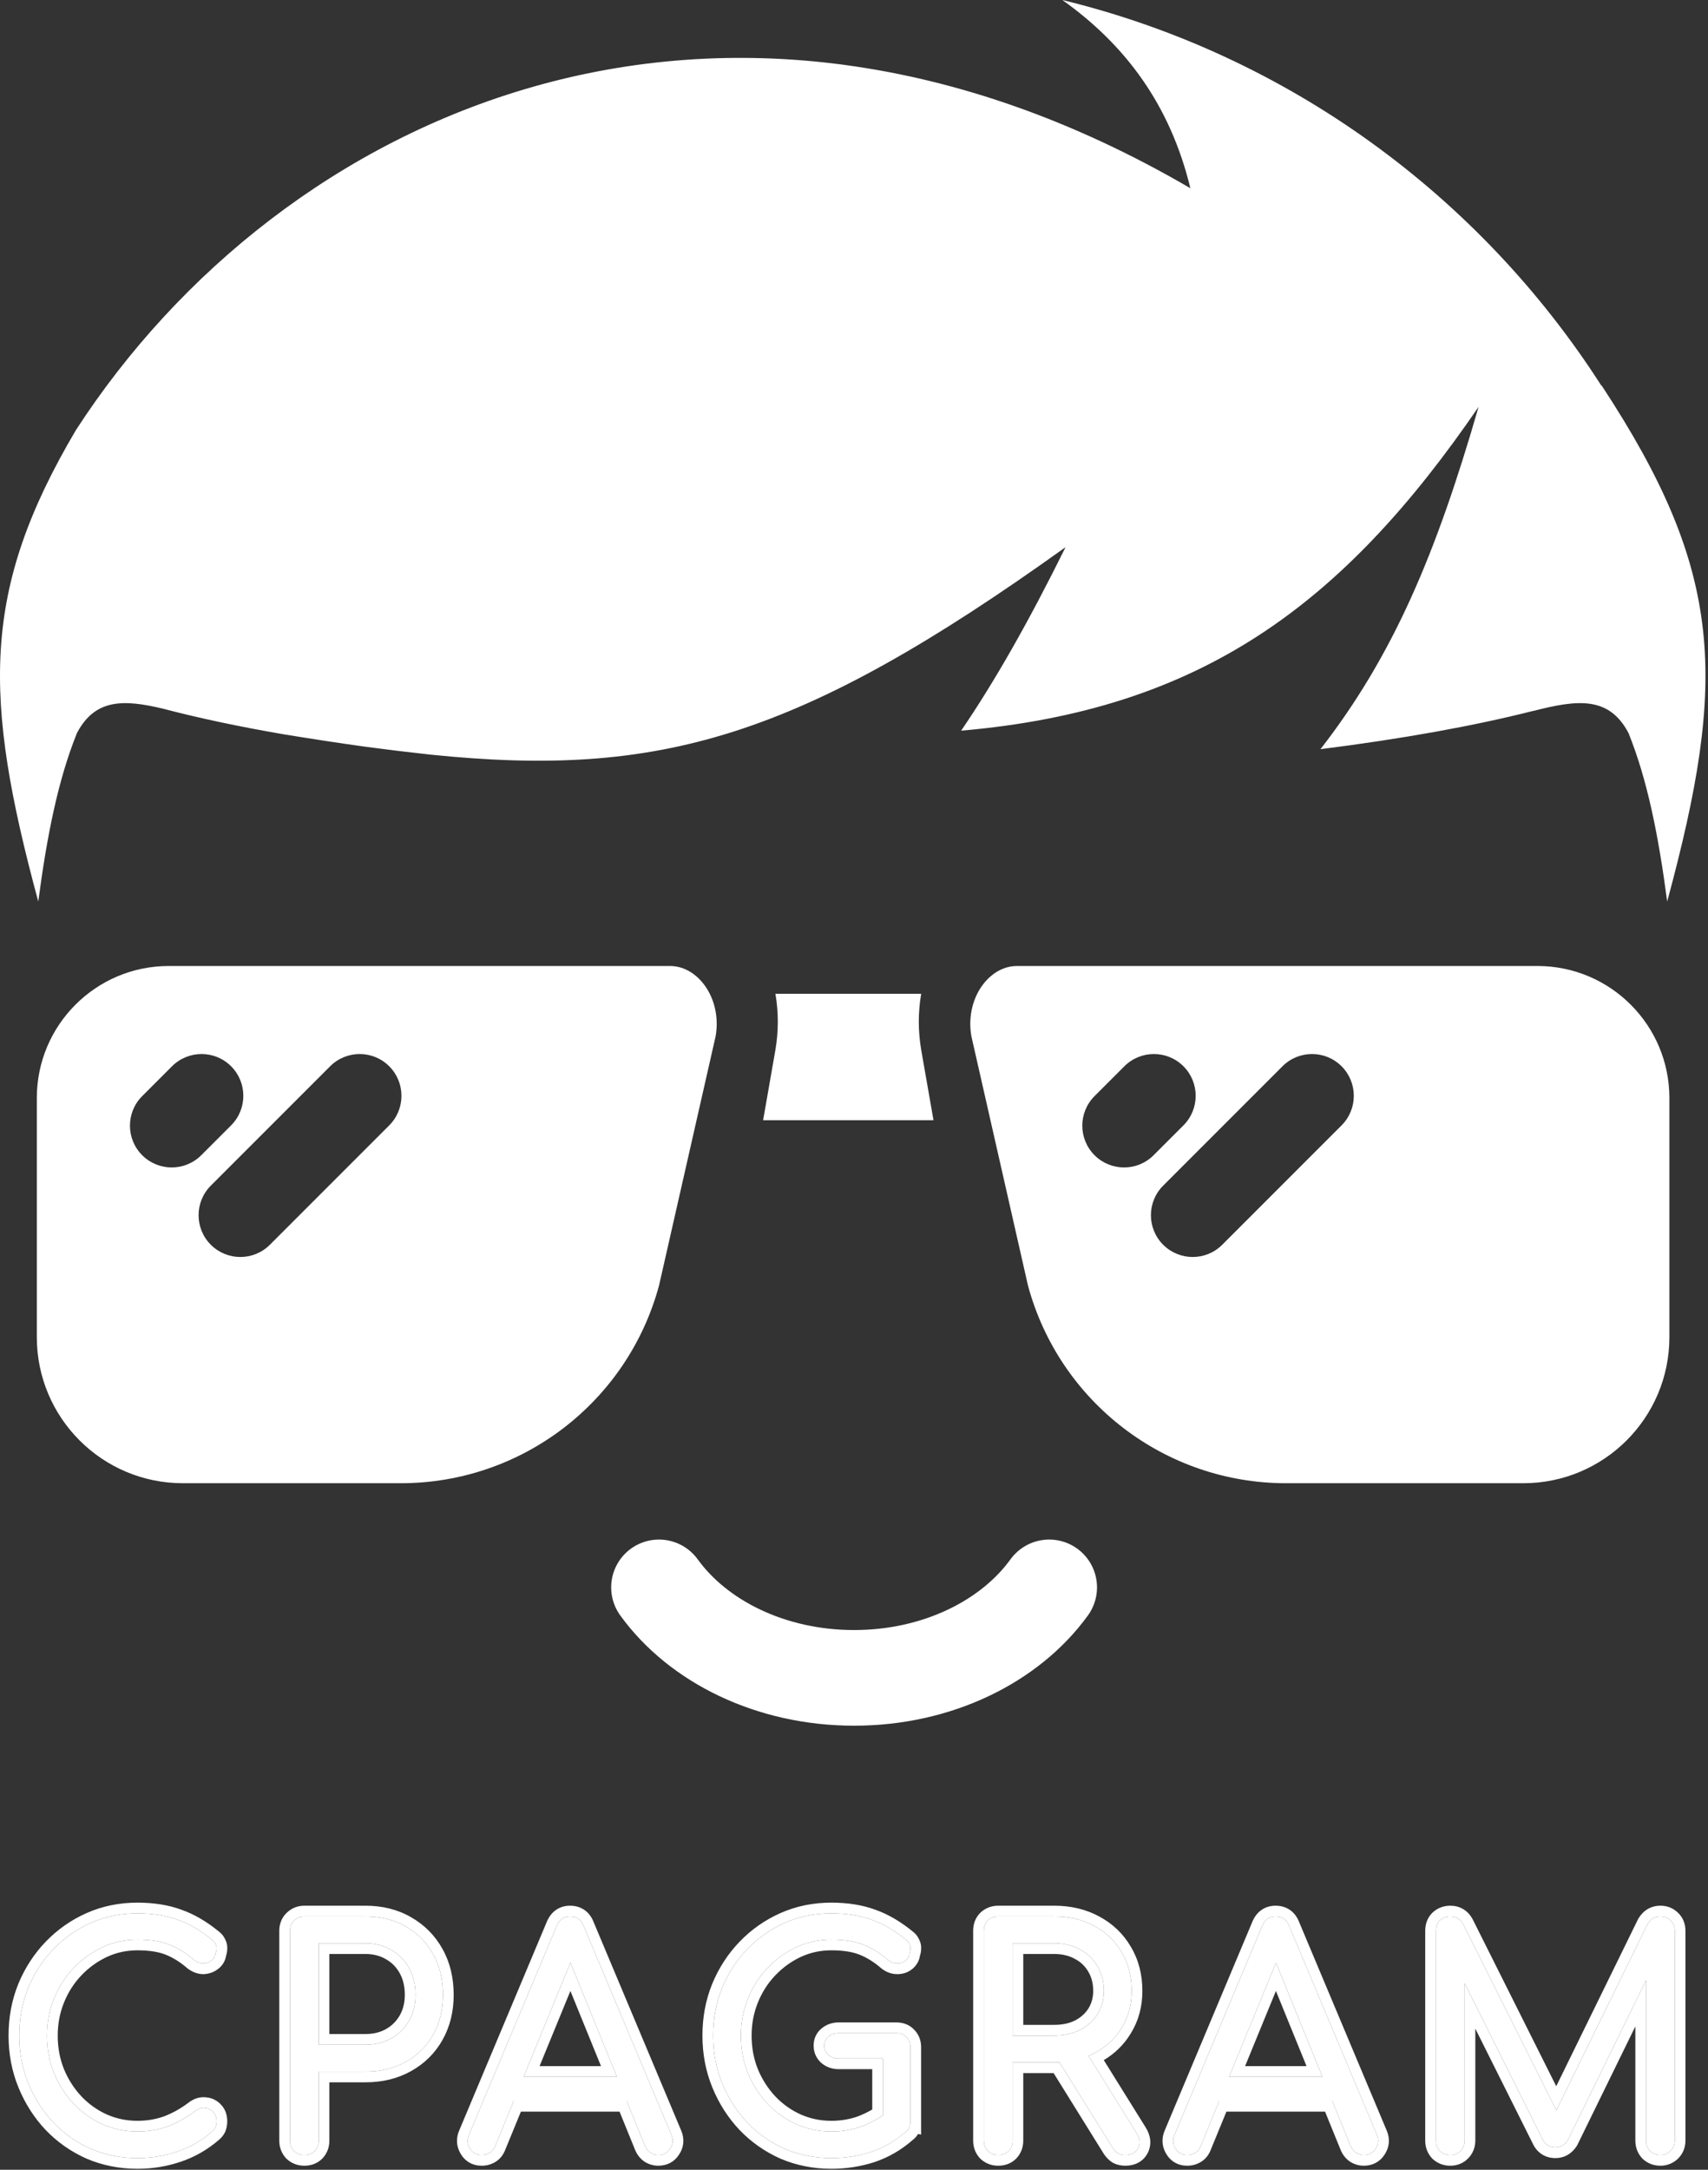
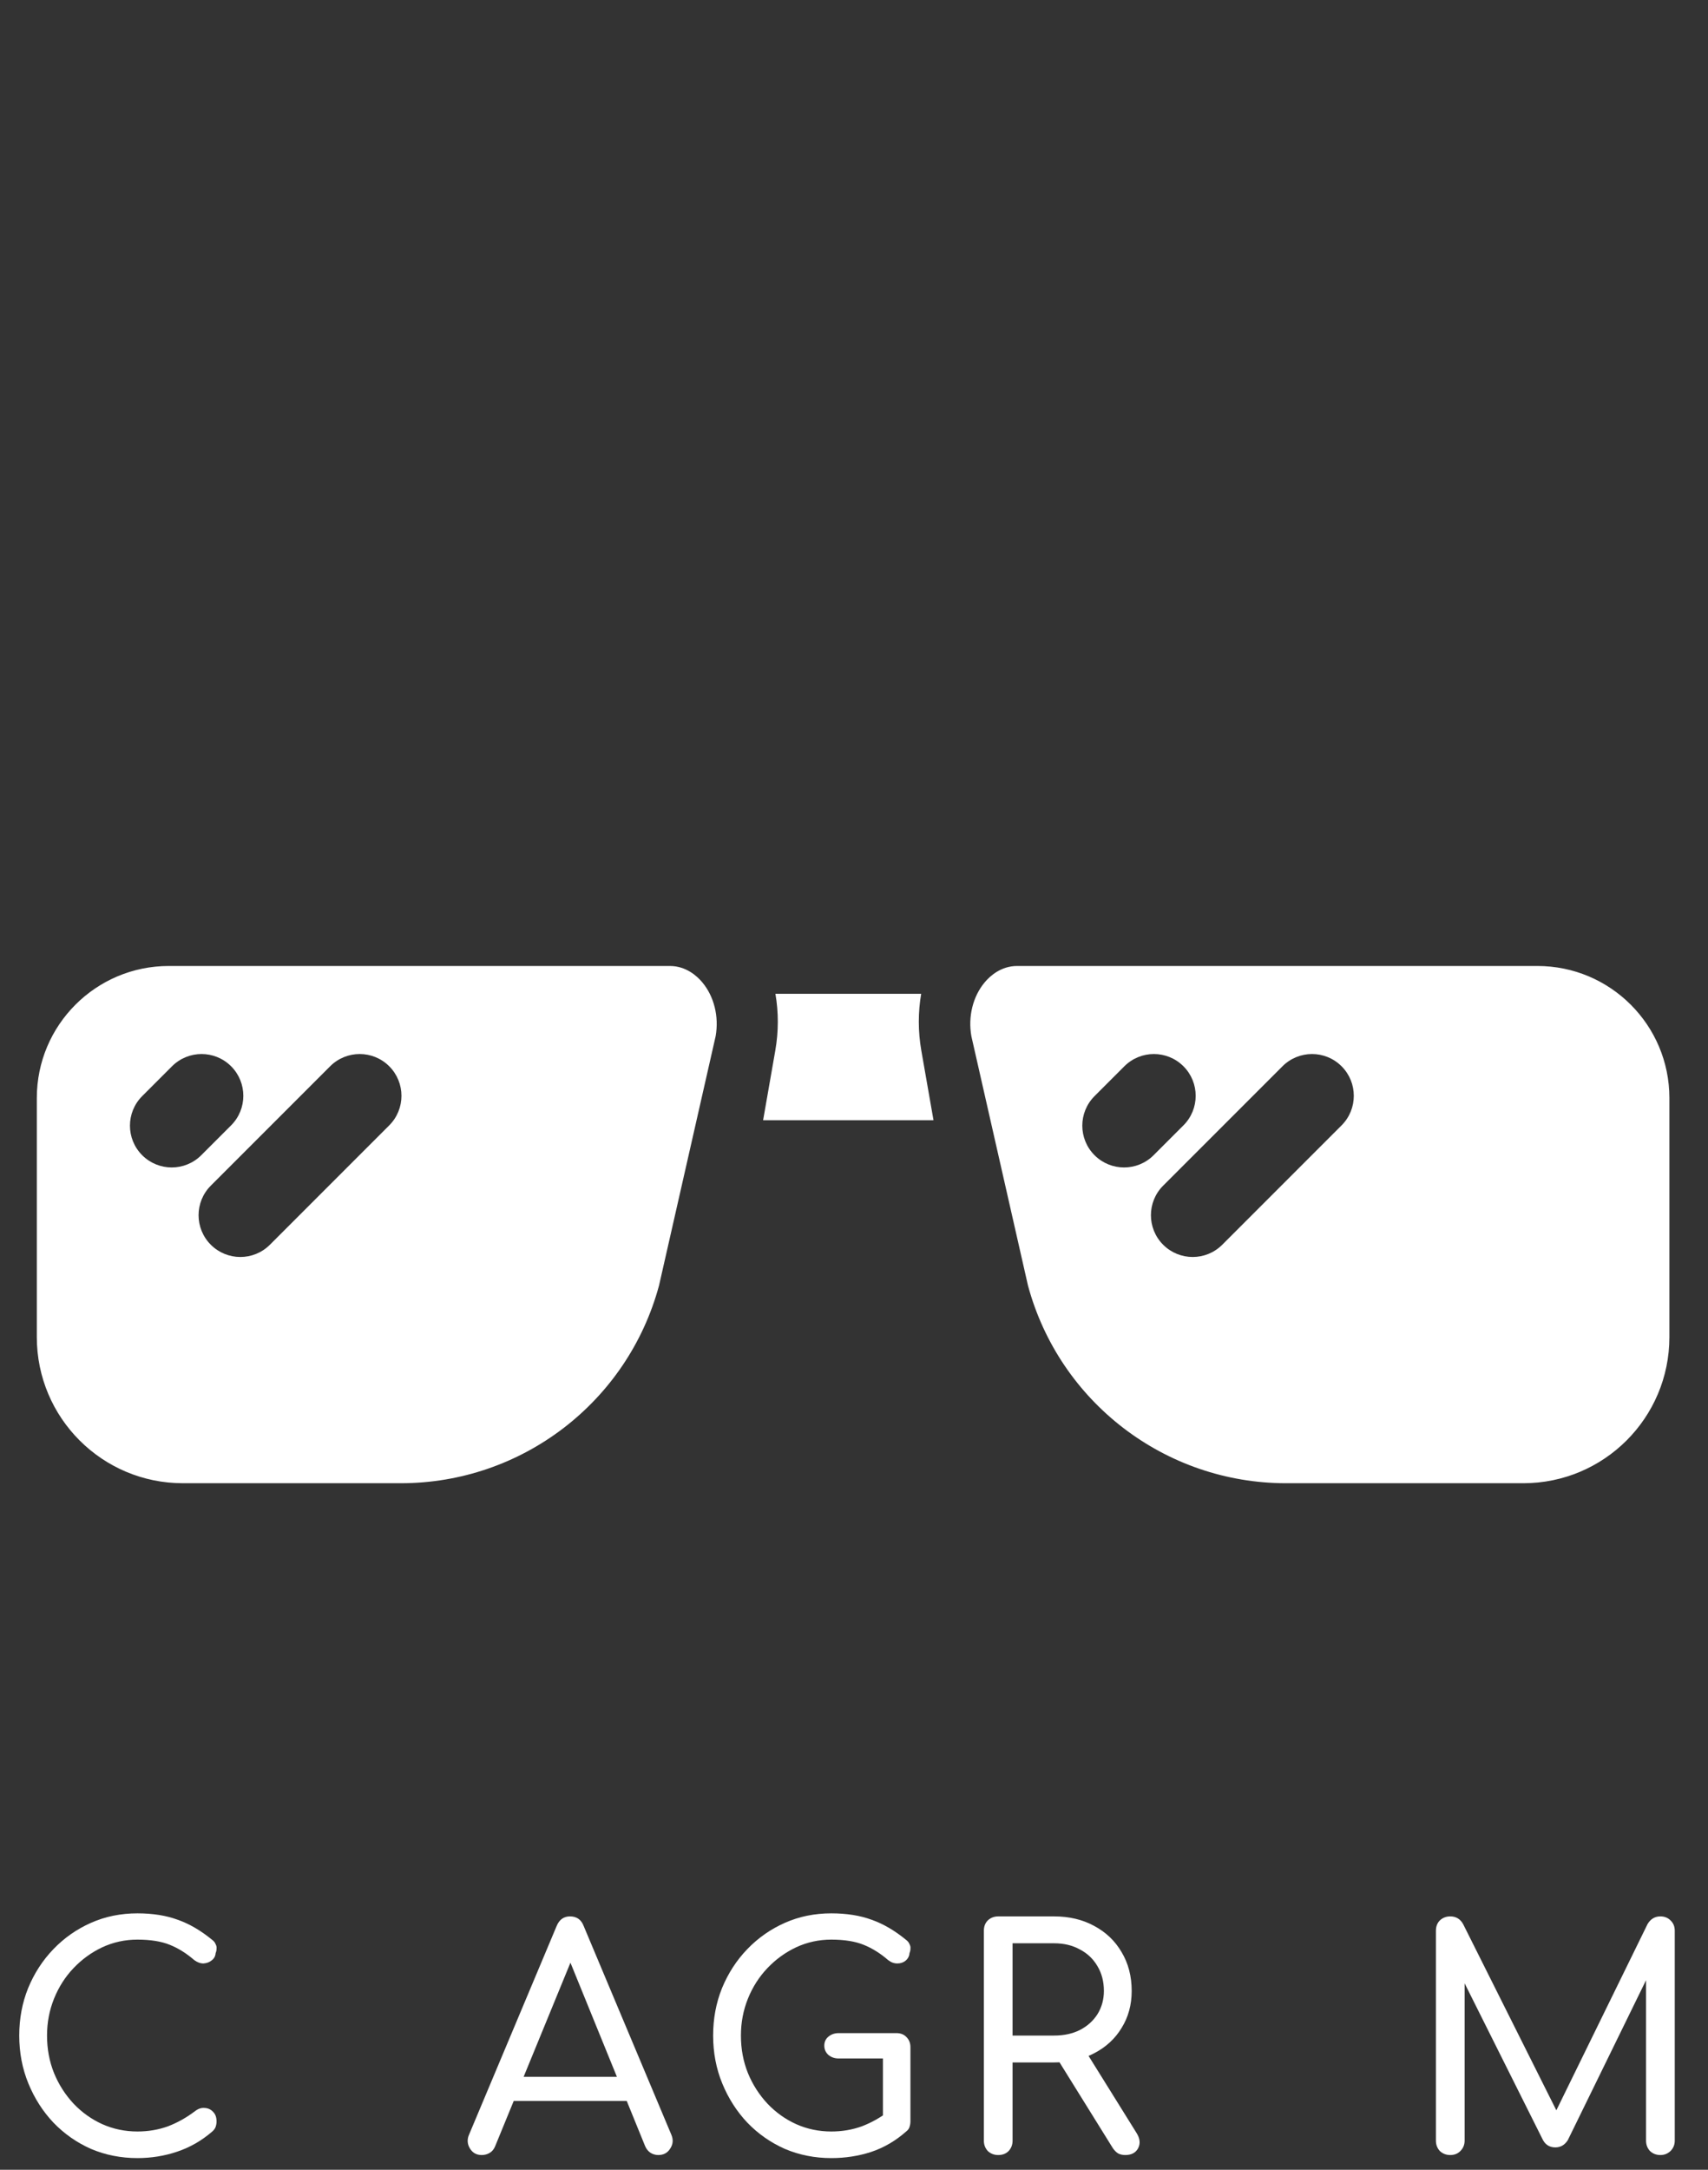
<svg xmlns="http://www.w3.org/2000/svg" width="667" height="847" viewBox="0 0 667 847" fill="none">
  <rect x="0" y="0" width="667" height="847" fill="#333333" stroke="none" />
  <g clip-path="url(#clip0_596_15)">
-     <path fill-rule="evenodd" clip-rule="evenodd" d="M29.676 167.845C110.129 43.752 280.674 -34 464.853 73.478C457.014 41.069 439.59 17.578 414.858 0C502.871 21.391 577.817 76.416 625.379 150.581L625.496 150.529C673.363 223.366 674.579 265.031 651.063 351.917C647.643 326.04 643.32 304.409 635.952 286.138C628.263 271.575 615.833 273.145 598.661 277.561L598.751 277.5C575.742 283.35 547.62 288.417 515.663 292.455C544.047 255.922 560.809 216.324 577.41 158.819C524.472 236.112 468.959 277.145 375.347 285.225C388.734 265.591 401.944 242.255 416.117 213.595C311.682 288.459 257.478 303.707 168.239 294.596C159.628 293.654 151.257 292.64 143.148 291.558C132.878 290.148 122.121 288.496 110.774 286.646C93.299 283.64 77.486 280.285 63.634 276.638C48.373 273.002 37.181 272.647 30.058 286.137C22.689 304.408 18.367 326.04 14.946 351.917C-6.644 272.149 -7.387 230.496 29.676 167.845Z" fill="white" />
-     <path d="M409.729 619.659C394.446 640.785 366.046 654.98 333.536 654.98C301.025 654.98 272.625 640.785 257.342 619.659" stroke="white" stroke-width="37.34" stroke-linecap="round" />
    <path d="M261.597 377.088H65.922C37.455 377.086 14.377 400.164 14.377 428.633V521.961C14.377 553.461 39.913 578.997 71.413 578.997H156.569C203.746 578.997 245.06 547.362 257.362 501.819L279.466 404.5C280.824 396.843 278.873 388.976 274.247 383.455C272.255 381.076 267.962 377.088 261.597 377.088ZM67.059 455.731C62.884 455.731 58.713 454.139 55.526 450.955C49.157 444.584 49.157 434.257 55.526 427.886L67.177 416.234C73.549 409.867 83.876 409.867 90.247 416.234C96.616 422.605 96.616 432.932 90.247 439.303L78.595 450.955C75.41 454.139 71.235 455.731 67.059 455.731ZM151.999 439.303L105.396 485.907C102.211 489.09 98.035 490.683 93.86 490.683C89.685 490.683 85.512 489.09 82.324 485.907C75.955 479.535 75.955 469.208 82.324 462.837L128.927 416.234C135.299 409.867 145.626 409.867 151.997 416.234C158.368 422.605 158.368 432.932 151.999 439.303Z" fill="white" />
    <path d="M359.736 387.937H302.814C304.049 395.117 304.074 402.594 302.769 410.062L298.004 437.309H364.549L359.783 410.062C358.478 402.594 358.504 395.115 359.736 387.937Z" fill="white" />
    <path d="M600.377 377.088H397.202C390.837 377.088 386.544 381.076 384.552 383.455C379.926 388.976 377.974 396.841 379.335 404.5L401.437 501.819C413.739 547.362 455.053 578.999 502.229 578.999H594.886C626.386 578.997 651.922 553.461 651.922 521.961V428.633C651.922 400.164 628.843 377.088 600.377 377.088ZM427.432 450.955C421.063 444.584 421.063 434.257 427.432 427.886L439.084 416.234C445.455 409.867 455.783 409.867 462.154 416.234C468.523 422.605 468.523 432.932 462.154 439.303L450.502 450.955C447.317 454.139 443.141 455.731 438.966 455.731C434.793 455.731 430.618 454.139 427.432 450.955ZM523.904 439.303L477.301 485.907C474.115 489.09 469.94 490.683 465.765 490.683C461.589 490.683 457.416 489.09 454.229 485.907C447.86 479.535 447.86 469.208 454.229 462.837L500.832 416.234C507.203 409.867 517.53 409.867 523.902 416.234C530.273 422.605 530.273 432.932 523.904 439.303Z" fill="white" />
    <path d="M53.672 842.44C47.232 842.44 41.188 841.247 35.543 838.861C29.977 836.396 25.087 832.977 20.872 828.604C16.737 824.231 13.477 819.142 11.092 813.337C8.706 807.532 7.514 801.29 7.514 794.611C7.514 788.011 8.667 781.849 10.973 776.124C13.358 770.319 16.658 765.23 20.872 760.857C25.087 756.483 29.977 753.064 35.543 750.599C41.109 748.134 47.152 746.902 53.672 746.902C59.636 746.902 64.884 747.737 69.416 749.407C73.949 750.997 78.441 753.621 82.894 757.279C83.53 757.756 83.968 758.312 84.206 758.948C84.524 759.505 84.644 760.101 84.564 760.738C84.564 761.294 84.445 761.851 84.206 762.407C84.127 763.6 83.61 764.554 82.656 765.27C81.781 765.986 80.707 766.383 79.435 766.463C78.243 766.463 77.05 766.025 75.857 765.151C72.835 762.527 69.655 760.539 66.315 759.187C62.976 757.835 58.761 757.159 53.672 757.159C48.822 757.159 44.25 758.153 39.956 760.141C35.742 762.129 32.004 764.833 28.744 768.252C25.484 771.671 22.94 775.647 21.111 780.179C19.282 784.711 18.367 789.522 18.367 794.611C18.367 799.859 19.282 804.749 21.111 809.282C22.94 813.735 25.484 817.71 28.744 821.209C32.004 824.628 35.742 827.292 39.956 829.2C44.25 831.109 48.822 832.063 53.672 832.063C57.887 832.063 61.862 831.387 65.6 830.035C69.337 828.604 72.875 826.616 76.215 824.072C77.487 823.117 78.759 822.72 80.032 822.879C81.304 822.958 82.377 823.475 83.252 824.429C84.127 825.304 84.564 826.536 84.564 828.127C84.564 828.842 84.445 829.558 84.206 830.274C83.968 830.91 83.53 831.506 82.894 832.063C78.759 835.641 74.187 838.265 69.178 839.935C64.248 841.605 59.079 842.44 53.672 842.44Z" fill="white" />
-     <path d="M118.844 841.247C117.254 841.247 115.902 840.73 114.789 839.696C113.755 838.583 113.238 837.231 113.238 835.641V753.7C113.238 752.11 113.755 750.798 114.789 749.764C115.902 748.651 117.254 748.095 118.844 748.095H142.699C148.663 748.095 153.911 749.407 158.443 752.031C163.055 754.655 166.633 758.273 169.177 762.884C171.722 767.417 172.994 772.705 172.994 778.748C172.994 784.552 171.722 789.721 169.177 794.253C166.633 798.786 163.055 802.324 158.443 804.869C153.911 807.413 148.663 808.685 142.699 808.685H124.45V835.641C124.45 837.231 123.933 838.583 122.9 839.696C121.866 840.73 120.514 841.247 118.844 841.247ZM124.45 798.189H142.699C146.516 798.189 149.895 797.354 152.837 795.685C155.779 794.015 158.085 791.709 159.755 788.767C161.425 785.825 162.26 782.485 162.26 778.748C162.26 774.772 161.425 771.273 159.755 768.252C158.085 765.23 155.779 762.884 152.837 761.215C149.895 759.465 146.516 758.591 142.699 758.591H124.45V798.189Z" fill="white" />
    <path d="M188.126 841.247C186.059 841.247 184.508 840.372 183.474 838.623C182.441 836.873 182.361 835.045 183.236 833.136L217.348 751.911C218.382 749.367 220.131 748.095 222.596 748.095C225.22 748.095 227.009 749.367 227.963 751.911L262.195 833.375C262.99 835.283 262.831 837.072 261.718 838.742C260.684 840.412 259.133 841.247 257.066 841.247C256.032 841.247 255.038 840.969 254.084 840.412C253.13 839.776 252.414 838.901 251.937 837.788L221.045 761.93H224.504L193.374 837.788C192.897 838.981 192.181 839.855 191.227 840.412C190.273 840.969 189.239 841.247 188.126 841.247ZM195.044 820.135L199.457 810.713H246.808L251.102 820.135H195.044Z" fill="white" />
    <path d="M324.646 842.44C318.205 842.44 312.162 841.247 306.517 838.861C300.951 836.396 296.06 832.977 291.846 828.604C287.711 824.231 284.451 819.142 282.066 813.337C279.68 807.532 278.488 801.29 278.488 794.611C278.488 788.011 279.641 781.849 281.946 776.124C284.332 770.319 287.632 765.23 291.846 760.857C296.06 756.483 300.951 753.064 306.517 750.599C312.083 748.134 318.126 746.902 324.646 746.902C330.61 746.902 335.858 747.737 340.39 749.407C344.923 750.997 349.415 753.621 353.868 757.279C354.504 757.756 354.942 758.312 355.18 758.948C355.498 759.505 355.617 760.101 355.538 760.738C355.538 761.294 355.419 761.851 355.18 762.407C355.101 763.6 354.584 764.594 353.63 765.389C352.755 766.105 351.681 766.463 350.409 766.463C349.137 766.463 347.944 766.025 346.831 765.151C343.809 762.527 340.629 760.539 337.289 759.187C333.95 757.835 329.735 757.159 324.646 757.159C319.796 757.159 315.224 758.153 310.93 760.141C306.715 762.129 302.978 764.833 299.718 768.252C296.458 771.671 293.914 775.647 292.085 780.179C290.256 784.711 289.341 789.522 289.341 794.611C289.341 799.859 290.256 804.749 292.085 809.282C293.914 813.735 296.458 817.71 299.718 821.209C302.978 824.628 306.715 827.292 310.93 829.2C315.224 831.109 319.796 832.063 324.646 832.063C328.861 832.063 332.836 831.387 336.574 830.035C340.311 828.604 343.849 826.616 347.189 824.072C348.461 823.117 349.733 822.72 351.006 822.879C352.278 822.958 353.351 823.475 354.226 824.429C355.101 825.304 355.538 826.536 355.538 828.127C355.538 828.842 355.419 829.558 355.18 830.274C355.021 830.91 354.584 831.506 353.868 832.063C349.733 835.721 345.161 838.384 340.152 840.054C335.222 841.644 330.053 842.44 324.646 842.44ZM355.538 828.127L344.803 825.861V803.557H327.509C325.918 803.557 324.567 803.079 323.453 802.125C322.42 801.171 321.903 799.978 321.903 798.547C321.903 797.116 322.42 795.963 323.453 795.088C324.567 794.134 325.918 793.657 327.509 793.657H350.051C351.721 793.657 353.033 794.174 353.987 795.207C355.021 796.241 355.538 797.553 355.538 799.143V828.127Z" fill="white" />
    <path d="M389.819 841.247C388.228 841.247 386.877 840.73 385.763 839.696C384.73 838.583 384.213 837.231 384.213 835.641V753.7C384.213 752.031 384.73 750.679 385.763 749.645C386.877 748.611 388.228 748.095 389.819 748.095H411.646C417.53 748.095 422.738 749.327 427.27 751.792C431.882 754.257 435.461 757.676 438.005 762.05C440.629 766.423 441.941 771.472 441.941 777.197C441.941 782.604 440.629 787.415 438.005 791.629C435.461 795.844 431.882 799.143 427.27 801.529C422.738 803.914 417.53 805.107 411.646 805.107H395.425V835.641C395.425 837.231 394.908 838.583 393.874 839.696C392.84 840.73 391.489 841.247 389.819 841.247ZM439.436 841.247C438.403 841.247 437.488 841.048 436.693 840.65C435.898 840.173 435.182 839.458 434.546 838.504L412.6 803.199L423.573 800.098L443.849 832.659C445.201 834.806 445.4 836.794 444.446 838.623C443.492 840.372 441.822 841.247 439.436 841.247ZM395.425 794.611H411.646C415.462 794.611 418.802 793.895 421.665 792.464C424.607 790.953 426.913 788.886 428.582 786.262C430.252 783.558 431.087 780.537 431.087 777.197C431.087 773.539 430.252 770.319 428.582 767.536C426.913 764.674 424.607 762.487 421.665 760.976C418.802 759.386 415.462 758.591 411.646 758.591H395.425V794.611Z" fill="white" />
-     <path d="M463.644 841.247C461.577 841.247 460.026 840.372 458.992 838.623C457.959 836.873 457.879 835.045 458.754 833.136L492.866 751.911C493.9 749.367 495.649 748.095 498.114 748.095C500.738 748.095 502.527 749.367 503.481 751.911L537.713 833.375C538.508 835.283 538.349 837.072 537.235 838.742C536.202 840.412 534.651 841.247 532.584 841.247C531.55 841.247 530.556 840.969 529.602 840.412C528.648 839.776 527.932 838.901 527.455 837.788L496.563 761.93H500.022L468.892 837.788C468.415 838.981 467.699 839.855 466.745 840.412C465.791 840.969 464.757 841.247 463.644 841.247ZM470.562 820.135L474.975 810.713H522.326L526.62 820.135H470.562Z" fill="white" />
    <path d="M566.352 841.247C564.762 841.247 563.41 840.73 562.297 839.696C561.263 838.583 560.746 837.231 560.746 835.641V753.7C560.746 752.031 561.263 750.679 562.297 749.645C563.41 748.611 564.762 748.095 566.352 748.095C568.578 748.095 570.248 749.089 571.362 751.076L609.767 827.769H605.831L643.402 751.076C644.595 749.089 646.265 748.095 648.412 748.095C650.002 748.095 651.314 748.611 652.348 749.645C653.461 750.679 654.018 752.031 654.018 753.7V835.641C654.018 837.231 653.461 838.583 652.348 839.696C651.235 840.73 649.923 841.247 648.412 841.247C646.822 841.247 645.47 840.73 644.357 839.696C643.323 838.583 642.806 837.231 642.806 835.641V768.848L644.953 768.61L612.272 835.402C611.079 837.311 609.449 838.265 607.382 838.265C604.996 838.265 603.287 837.112 602.253 834.806L569.572 769.444L571.958 768.848V835.641C571.958 837.231 571.401 838.583 570.288 839.696C569.254 840.73 567.942 841.247 566.352 841.247Z" fill="white" />
-     <path fill-rule="evenodd" clip-rule="evenodd" d="M33.885 842.693L33.852 842.679C27.793 839.996 22.456 836.264 17.865 831.501L17.852 831.487L17.838 831.472C13.336 826.71 9.801 821.182 7.229 814.924C4.624 808.584 3.338 801.799 3.338 794.611C3.338 787.514 4.58 780.818 7.099 774.563L7.105 774.55L7.11 774.536C9.689 768.261 13.274 762.724 17.865 757.959C22.456 753.196 27.793 749.464 33.852 746.781C39.987 744.064 46.611 742.726 53.672 742.726C60.004 742.726 65.748 743.61 70.829 745.477C75.872 747.251 80.754 750.127 85.483 754.001C86.529 754.805 87.428 755.853 87.992 757.173C88.599 758.359 88.853 759.661 88.735 760.99C88.709 761.825 88.555 762.63 88.296 763.395C87.984 765.468 86.928 767.257 85.232 768.556C83.61 769.858 81.696 770.505 79.695 770.63L79.565 770.638H79.435C77.16 770.638 75.122 769.789 73.388 768.518L73.249 768.416L73.119 768.303C70.407 765.948 67.616 764.218 64.748 763.057C62.066 761.972 58.429 761.335 53.672 761.335C49.417 761.335 45.45 762.201 41.724 763.924C37.986 765.689 34.673 768.084 31.766 771.133C28.883 774.157 26.621 777.681 24.983 781.741C23.363 785.757 22.543 790.035 22.543 794.611C22.543 799.358 23.367 803.71 24.978 807.707C26.613 811.685 28.878 815.224 31.782 818.344C34.673 821.372 37.962 823.711 41.665 825.39C45.404 827.05 49.392 827.887 53.672 827.887C57.418 827.887 60.898 827.29 64.143 826.122C67.477 824.84 70.656 823.057 73.684 820.75L73.697 820.74L73.709 820.731C75.596 819.316 77.881 818.441 80.419 818.72C82.705 818.893 84.715 819.877 86.27 821.543C88.085 823.398 88.739 825.788 88.739 828.127C88.739 829.315 88.54 830.476 88.167 831.594L88.143 831.667L88.116 831.74C87.583 833.161 86.674 834.303 85.644 835.205L85.635 835.212L85.626 835.22C81.096 839.141 76.051 842.044 70.508 843.893C65.132 845.712 59.513 846.615 53.672 846.615C46.702 846.615 40.103 845.321 33.917 842.707L33.885 842.693ZM69.178 839.935C74.187 838.265 78.759 835.641 82.894 832.063C83.53 831.506 83.968 830.91 84.206 830.273C84.445 829.558 84.564 828.842 84.564 828.127C84.564 826.536 84.126 825.304 83.252 824.429C82.377 823.475 81.304 822.958 80.031 822.879C78.759 822.719 77.487 823.117 76.215 824.071C72.875 826.616 69.337 828.604 65.599 830.035C61.862 831.387 57.886 832.063 53.672 832.063C48.822 832.063 44.249 831.108 39.956 829.2C35.741 827.292 32.004 824.628 28.744 821.209C25.484 817.71 22.939 813.734 21.111 809.281C19.282 804.749 18.367 799.859 18.367 794.611C18.367 789.522 19.282 784.711 21.111 780.179C22.939 775.646 25.484 771.671 28.744 768.251C32.004 764.832 35.741 762.129 39.956 760.141C44.249 758.153 48.822 757.159 53.672 757.159C58.761 757.159 62.975 757.835 66.315 759.187C69.655 760.538 72.835 762.526 75.857 765.15C77.05 766.025 78.242 766.462 79.435 766.462C80.707 766.383 81.781 765.985 82.656 765.27C83.61 764.554 84.126 763.6 84.206 762.407C84.445 761.85 84.564 761.294 84.564 760.737C84.643 760.101 84.524 759.505 84.206 758.948C83.968 758.312 83.53 757.755 82.894 757.278C78.441 753.621 73.948 750.997 69.416 749.406C64.884 747.737 59.636 746.902 53.672 746.902C47.152 746.902 41.109 748.134 35.543 750.599C29.977 753.064 25.086 756.483 20.872 760.857C16.658 765.23 13.358 770.319 10.972 776.123C8.666 781.849 7.513 788.011 7.513 794.611C7.513 801.29 8.706 807.532 11.092 813.337C13.477 819.141 16.737 824.23 20.872 828.604C25.086 832.977 29.977 836.396 35.543 838.861C41.188 841.247 47.231 842.439 53.672 842.439C59.079 842.439 64.248 841.604 69.178 839.935ZM111.834 842.651L111.729 842.537C109.942 840.613 109.063 838.231 109.063 835.641V753.7C109.063 751.11 109.947 748.701 111.836 746.812C113.742 744.906 116.159 743.919 118.844 743.919H142.699C149.288 743.919 155.272 745.373 160.521 748.409C165.786 751.407 169.91 755.574 172.826 760.854C175.769 766.103 177.17 772.112 177.17 778.747C177.17 785.183 175.753 791.07 172.818 796.297C169.89 801.513 165.75 805.603 160.473 808.517C155.233 811.455 149.266 812.861 142.699 812.861H128.626V835.641C128.626 838.231 127.746 840.613 125.959 842.537L125.907 842.594L125.852 842.649C123.922 844.579 121.45 845.422 118.844 845.422C116.254 845.422 113.872 844.543 111.948 842.756L111.834 842.651ZM124.45 808.685H142.699C148.663 808.685 153.911 807.413 158.443 804.868C163.055 802.324 166.633 798.785 169.177 794.253C171.722 789.721 172.994 784.552 172.994 778.747C172.994 772.704 171.722 767.417 169.177 762.884C166.633 758.272 163.055 754.654 158.443 752.03C153.911 749.406 148.663 748.094 142.699 748.094H118.844C117.254 748.094 115.902 748.651 114.789 749.764C113.755 750.798 113.238 752.11 113.238 753.7V835.641C113.238 837.231 113.755 838.583 114.789 839.696C115.902 840.73 117.254 841.247 118.844 841.247C120.514 841.247 121.866 840.73 122.9 839.696C123.933 838.583 124.45 837.231 124.45 835.641V808.685ZM150.739 764.825L150.703 764.803C148.479 763.481 145.853 762.766 142.699 762.766H128.626V794.013H142.699C145.887 794.013 148.54 793.322 150.776 792.053C153.062 790.755 154.826 788.992 156.124 786.705C157.4 784.456 158.084 781.84 158.084 778.747C158.084 775.37 157.38 772.586 156.1 770.271C154.795 767.909 153.034 766.127 150.776 764.846L150.739 764.825ZM124.45 798.189V758.59H142.699C146.516 758.59 149.895 759.465 152.837 761.214C155.779 762.884 158.085 765.23 159.755 768.251C161.425 771.273 162.26 774.772 162.26 778.747C162.26 782.485 161.425 785.824 159.755 788.766C158.085 791.709 155.779 794.014 152.837 795.684C149.895 797.354 146.516 798.189 142.699 798.189H124.45ZM193.374 837.788C192.897 838.98 192.181 839.855 191.227 840.412C190.273 840.968 189.239 841.247 188.126 841.247C186.059 841.247 184.508 840.372 183.474 838.623C182.441 836.873 182.361 835.044 183.236 833.136L217.348 751.911C218.382 749.367 220.131 748.094 222.596 748.094C225.22 748.094 227.009 749.367 227.963 751.911L262.195 833.375C262.99 835.283 262.831 837.072 261.718 838.742C260.684 840.412 259.133 841.247 257.066 841.247C256.032 841.247 255.038 840.968 254.084 840.412C253.13 839.776 252.414 838.901 251.937 837.788L244.748 820.135H200.618L193.374 837.788ZM203.418 824.311L197.251 839.338C197.248 839.345 197.246 839.351 197.243 839.357C196.479 841.259 195.209 842.923 193.331 844.018C191.733 844.951 189.973 845.422 188.126 845.422C184.614 845.422 181.681 843.795 179.88 840.747C178.136 837.796 178.02 834.547 179.409 831.464L213.489 750.315C214.221 748.523 215.333 746.869 216.979 745.672C218.665 744.446 220.609 743.919 222.596 743.919C224.602 743.919 226.595 744.415 228.326 745.646C230.019 746.85 231.14 748.529 231.841 750.362L266.044 831.757L266.049 831.769C267.353 834.898 267.11 838.141 265.23 841C263.386 843.936 260.464 845.422 257.066 845.422C255.242 845.422 253.527 844.921 251.98 844.018L251.872 843.955L251.768 843.886C250.101 842.775 248.877 841.246 248.099 839.432L248.084 839.398L241.94 824.311H203.418ZM204.485 810.713H240.911L222.768 766.161L204.485 810.713ZM210.712 806.537H234.702L222.753 777.195L210.712 806.537ZM304.858 842.693L304.825 842.679C298.766 839.996 293.429 836.264 288.838 831.501L288.825 831.487L288.811 831.472C284.309 826.71 280.775 821.182 278.203 814.924C275.597 808.584 274.311 801.799 274.311 794.611C274.311 787.514 275.553 780.818 278.072 774.563L278.078 774.55L278.083 774.536C280.662 768.261 284.247 762.724 288.838 757.959C293.429 753.196 298.766 749.464 304.825 746.781C310.961 744.064 317.585 742.726 324.645 742.726C330.977 742.726 336.721 743.61 341.802 745.477C346.845 747.251 351.727 750.127 356.456 754.001C357.502 754.805 358.402 755.854 358.965 757.173C359.572 758.359 359.826 759.661 359.709 760.989C359.682 761.824 359.528 762.629 359.269 763.393C358.96 765.471 357.914 767.253 356.302 768.597L356.287 768.609L356.273 768.621C354.558 770.023 352.516 770.638 350.408 770.638C348.094 770.638 346.011 769.817 344.25 768.434L344.17 768.37L344.092 768.303C341.38 765.948 338.589 764.218 335.722 763.057C333.04 761.972 329.402 761.335 324.645 761.335C320.39 761.335 316.423 762.201 312.697 763.924C308.96 765.688 305.646 768.084 302.739 771.133C299.856 774.157 297.594 777.681 295.956 781.741C294.336 785.757 293.516 790.035 293.516 794.611C293.516 799.359 294.34 803.71 295.951 807.707C297.587 811.686 299.852 815.224 302.756 818.345C305.646 821.372 308.935 823.711 312.637 825.39C316.376 827.05 320.364 827.887 324.645 827.887C328.391 827.887 331.871 827.29 335.116 826.122C337.002 825.397 338.839 824.511 340.627 823.461V807.732H327.508C325.012 807.732 322.671 806.955 320.735 805.295L320.677 805.245L320.62 805.193C318.713 803.433 317.726 801.12 317.726 798.547C317.726 795.972 318.721 793.628 320.744 791.91C322.678 790.256 325.015 789.481 327.508 789.481H350.05C352.622 789.481 355.111 790.308 356.996 792.313C358.846 794.193 359.712 796.579 359.712 799.143V833.276L358.521 833.024C357.985 833.946 357.271 834.686 356.546 835.268C352.032 839.241 347.002 842.171 341.471 844.015L341.452 844.021L341.433 844.028C336.071 845.757 330.468 846.615 324.645 846.615C317.675 846.615 311.076 845.321 304.891 842.707L304.858 842.693ZM353.867 832.063C353.874 832.057 353.881 832.052 353.888 832.046C354.383 831.657 354.743 831.249 354.968 830.822C355.062 830.642 355.133 830.46 355.179 830.273C355.418 829.558 355.537 828.842 355.537 828.127V799.143C355.537 797.553 355.02 796.241 353.986 795.207C353.032 794.173 351.72 793.657 350.05 793.657H327.508C325.917 793.657 324.566 794.134 323.452 795.088C322.419 795.963 321.902 797.116 321.902 798.547C321.902 799.978 322.419 801.171 323.452 802.125C324.566 803.079 325.917 803.556 327.508 803.556H344.802V825.772C344.758 825.801 344.713 825.831 344.668 825.86C343.35 826.73 342.003 827.518 340.627 828.224C339.302 828.903 337.951 829.507 336.572 830.035C332.835 831.387 328.86 832.063 324.645 832.063C319.795 832.063 315.223 831.108 310.929 829.2C306.714 827.292 302.977 824.628 299.717 821.209C296.457 817.71 293.913 813.734 292.084 809.281C290.255 804.749 289.34 799.859 289.34 794.611C289.34 789.522 290.255 784.711 292.084 780.179C293.913 775.646 296.457 771.671 299.717 768.251C302.977 764.832 306.714 762.129 310.929 760.141C315.223 758.153 319.795 757.159 324.645 757.159C329.734 757.159 333.948 757.835 337.288 759.187C340.628 760.538 343.808 762.526 346.83 765.15C347.943 766.025 349.136 766.462 350.408 766.462C351.68 766.462 352.754 766.105 353.629 765.389C354.583 764.594 355.1 763.6 355.179 762.407C355.418 761.85 355.537 761.294 355.537 760.737C355.616 760.101 355.497 759.505 355.179 758.948C354.941 758.312 354.503 757.755 353.867 757.278C349.414 753.621 344.922 750.997 340.389 749.406C335.857 747.737 330.609 746.902 324.645 746.902C318.125 746.902 312.082 748.134 306.516 750.599C300.95 753.064 296.059 756.483 291.845 760.857C287.631 765.23 284.331 770.319 281.945 776.123C279.64 781.849 278.487 788.011 278.487 794.611C278.487 801.29 279.679 807.532 282.065 813.337C284.45 819.141 287.71 824.23 291.845 828.604C296.059 832.977 300.95 836.396 306.516 838.861C312.161 841.247 318.204 842.439 324.645 842.439C330.052 842.439 335.221 841.644 340.151 840.054C345.16 838.384 349.732 835.72 353.867 832.063ZM382.808 842.651L382.703 842.537C380.916 840.613 380.036 838.231 380.036 835.641V753.7C380.036 751.094 380.88 748.622 382.81 746.692L382.864 746.638L382.921 746.585C384.846 744.798 387.228 743.919 389.818 743.919H411.645C418.121 743.919 424.028 745.279 429.251 748.117C434.507 750.929 438.655 754.875 441.599 759.925C444.649 765.019 446.116 770.82 446.116 777.197C446.116 783.303 444.626 788.883 441.563 793.813C438.958 798.118 435.427 801.583 431.047 804.203L447.382 830.434C447.384 830.437 447.386 830.441 447.388 830.444C449.314 833.508 449.952 837.093 448.147 840.554L448.129 840.588L448.11 840.622C446.267 844.002 442.989 845.422 439.435 845.422C437.859 845.422 436.287 845.116 434.825 844.385L434.681 844.313L434.544 844.231C433.108 843.369 431.971 842.169 431.071 840.819L431.034 840.764L411.464 809.282H399.599V835.641C399.599 838.231 398.72 840.613 396.933 842.537L396.88 842.594L396.825 842.649C394.895 844.579 392.424 845.422 389.818 845.422C387.228 845.422 384.846 844.543 382.921 842.756L382.808 842.651ZM395.423 805.107H411.645C412.145 805.107 412.64 805.098 413.131 805.081C413.339 805.074 413.546 805.065 413.752 805.054L434.545 838.503C435.181 839.457 435.897 840.173 436.692 840.65C437.487 841.048 438.402 841.247 439.435 841.247C441.821 841.247 443.491 840.372 444.445 838.623C445.399 836.794 445.2 834.806 443.848 832.659L425.103 802.556C425.842 802.243 426.564 801.9 427.269 801.529C427.807 801.251 428.33 800.96 428.84 800.657C432.701 798.362 435.756 795.352 438.004 791.629C440.628 787.415 441.94 782.604 441.94 777.197C441.94 771.472 440.628 766.423 438.004 762.049C435.459 757.676 431.881 754.257 427.269 751.792C422.737 749.327 417.529 748.094 411.645 748.094H389.818C388.227 748.094 386.876 748.611 385.762 749.645C384.729 750.679 384.212 752.03 384.212 753.7V835.641C384.212 837.231 384.729 838.583 385.762 839.696C386.876 840.73 388.227 841.247 389.818 841.247C391.487 841.247 392.839 840.73 393.873 839.696C394.907 838.583 395.423 837.231 395.423 835.641V805.107ZM424.988 769.662L424.975 769.64C423.705 767.464 421.988 765.836 419.756 764.69L419.695 764.659L419.636 764.626C417.489 763.433 414.87 762.766 411.645 762.766H399.599V790.435H411.645C414.927 790.435 417.599 789.824 419.777 788.739C422.083 787.551 423.802 785.985 425.044 784.043C426.275 782.039 426.911 779.792 426.911 777.197C426.911 774.198 426.234 771.739 425.001 769.684L424.988 769.662ZM428.581 786.262C426.912 788.886 424.606 790.953 421.664 792.464C418.801 793.895 415.461 794.611 411.645 794.611H395.423V758.59H411.645C415.461 758.59 418.801 759.386 421.664 760.976C424.606 762.487 426.912 764.673 428.581 767.536C430.251 770.319 431.086 773.539 431.086 777.197C431.086 780.537 430.251 783.558 428.581 786.262ZM468.89 837.788C468.413 838.98 467.697 839.855 466.743 840.412C465.789 840.968 464.755 841.247 463.642 841.247C461.575 841.247 460.024 840.372 458.99 838.623C457.957 836.873 457.877 835.044 458.752 833.136L492.864 751.911C493.898 749.367 495.647 748.094 498.112 748.094C500.736 748.094 502.525 749.367 503.479 751.911L537.711 833.375C538.506 835.283 538.347 837.072 537.233 838.742C536.2 840.412 534.649 841.247 532.582 841.247C531.548 841.247 530.554 840.968 529.6 840.412C528.646 839.776 527.93 838.901 527.453 837.788L520.264 820.135H476.134L468.89 837.788ZM478.934 824.311L472.767 839.338C472.764 839.345 472.762 839.351 472.759 839.357C471.995 841.259 470.725 842.923 468.847 844.018C467.249 844.951 465.489 845.422 463.642 845.422C460.13 845.422 457.197 843.795 455.396 840.747C453.652 837.796 453.536 834.546 454.926 831.463L488.995 750.339C488.999 750.331 489.002 750.323 489.006 750.314C489.738 748.523 490.849 746.869 492.495 745.672C494.181 744.446 496.125 743.919 498.112 743.919C500.118 743.919 502.111 744.415 503.842 745.646C505.535 746.85 506.655 748.528 507.357 750.361L541.565 831.769C542.868 834.897 542.627 838.14 540.748 840.998C538.903 843.935 535.981 845.422 532.582 845.422C530.758 845.422 529.043 844.921 527.496 844.018L527.388 843.955L527.284 843.886C525.617 842.775 524.393 841.246 523.615 839.432L523.6 839.398L517.456 824.311H478.934ZM480.001 810.713H516.427L498.284 766.161L480.001 810.713ZM486.228 806.537H510.218L498.269 777.195L486.228 806.537ZM559.341 842.651L559.236 842.537C557.449 840.613 556.57 838.231 556.57 835.641V753.7C556.57 751.094 557.413 748.622 559.343 746.692L559.398 746.638L559.455 746.585C561.379 744.798 563.761 743.919 566.351 743.919C568.105 743.919 569.838 744.317 571.409 745.252C572.975 746.184 574.151 747.514 575.004 749.036L575.051 749.12L607.736 814.388L639.73 749.08L639.821 748.928C641.695 745.804 644.661 743.919 648.411 743.919C650.976 743.919 653.363 744.786 655.244 746.637C657.259 748.537 658.192 751.022 658.192 753.7V835.641C658.192 838.326 657.205 840.743 655.299 842.649L655.245 842.703L655.188 842.756C653.307 844.502 650.982 845.422 648.411 845.422C645.821 845.422 643.439 844.543 641.514 842.756L641.401 842.651L641.296 842.537C639.509 840.613 638.63 838.231 638.63 835.641V791.032L615.927 837.432L615.812 837.615C613.937 840.615 611.034 842.44 607.381 842.44C605.49 842.44 603.623 841.973 601.975 840.862C600.371 839.78 599.245 838.27 598.482 836.602L576.132 791.903V835.641C576.132 838.326 575.145 840.743 573.24 842.649C571.35 844.538 568.942 845.422 566.351 845.422C563.761 845.422 561.379 844.543 559.455 842.756L559.341 842.651ZM571.957 774.215L602.252 834.806C603.286 837.112 604.996 838.265 607.381 838.265C609.448 838.265 611.078 837.311 612.271 835.402L642.805 772.997V835.641C642.805 837.231 643.322 838.583 644.356 839.696C645.469 840.73 646.821 841.247 648.411 841.247C649.922 841.247 651.234 840.73 652.347 839.696C653.46 838.583 654.017 837.231 654.017 835.641V753.7C654.017 752.03 653.46 750.679 652.347 749.645C651.313 748.611 650.001 748.094 648.411 748.094C646.264 748.094 644.594 749.088 643.401 751.076L607.777 823.796L571.361 751.076C570.247 749.088 568.577 748.094 566.351 748.094C564.761 748.094 563.409 748.611 562.296 749.645C561.262 750.679 560.745 752.03 560.745 753.7V835.641C560.745 837.231 561.262 838.583 562.296 839.696C563.409 840.73 564.761 841.247 566.351 841.247C567.941 841.247 569.253 840.73 570.287 839.696C571.4 838.583 571.957 837.231 571.957 835.641V774.215Z" fill="white" />
  </g>
  <defs>
    <clipPath id="clip0_596_15">
      <rect width="667" height="847" fill="white" />
    </clipPath>
  </defs>
</svg>